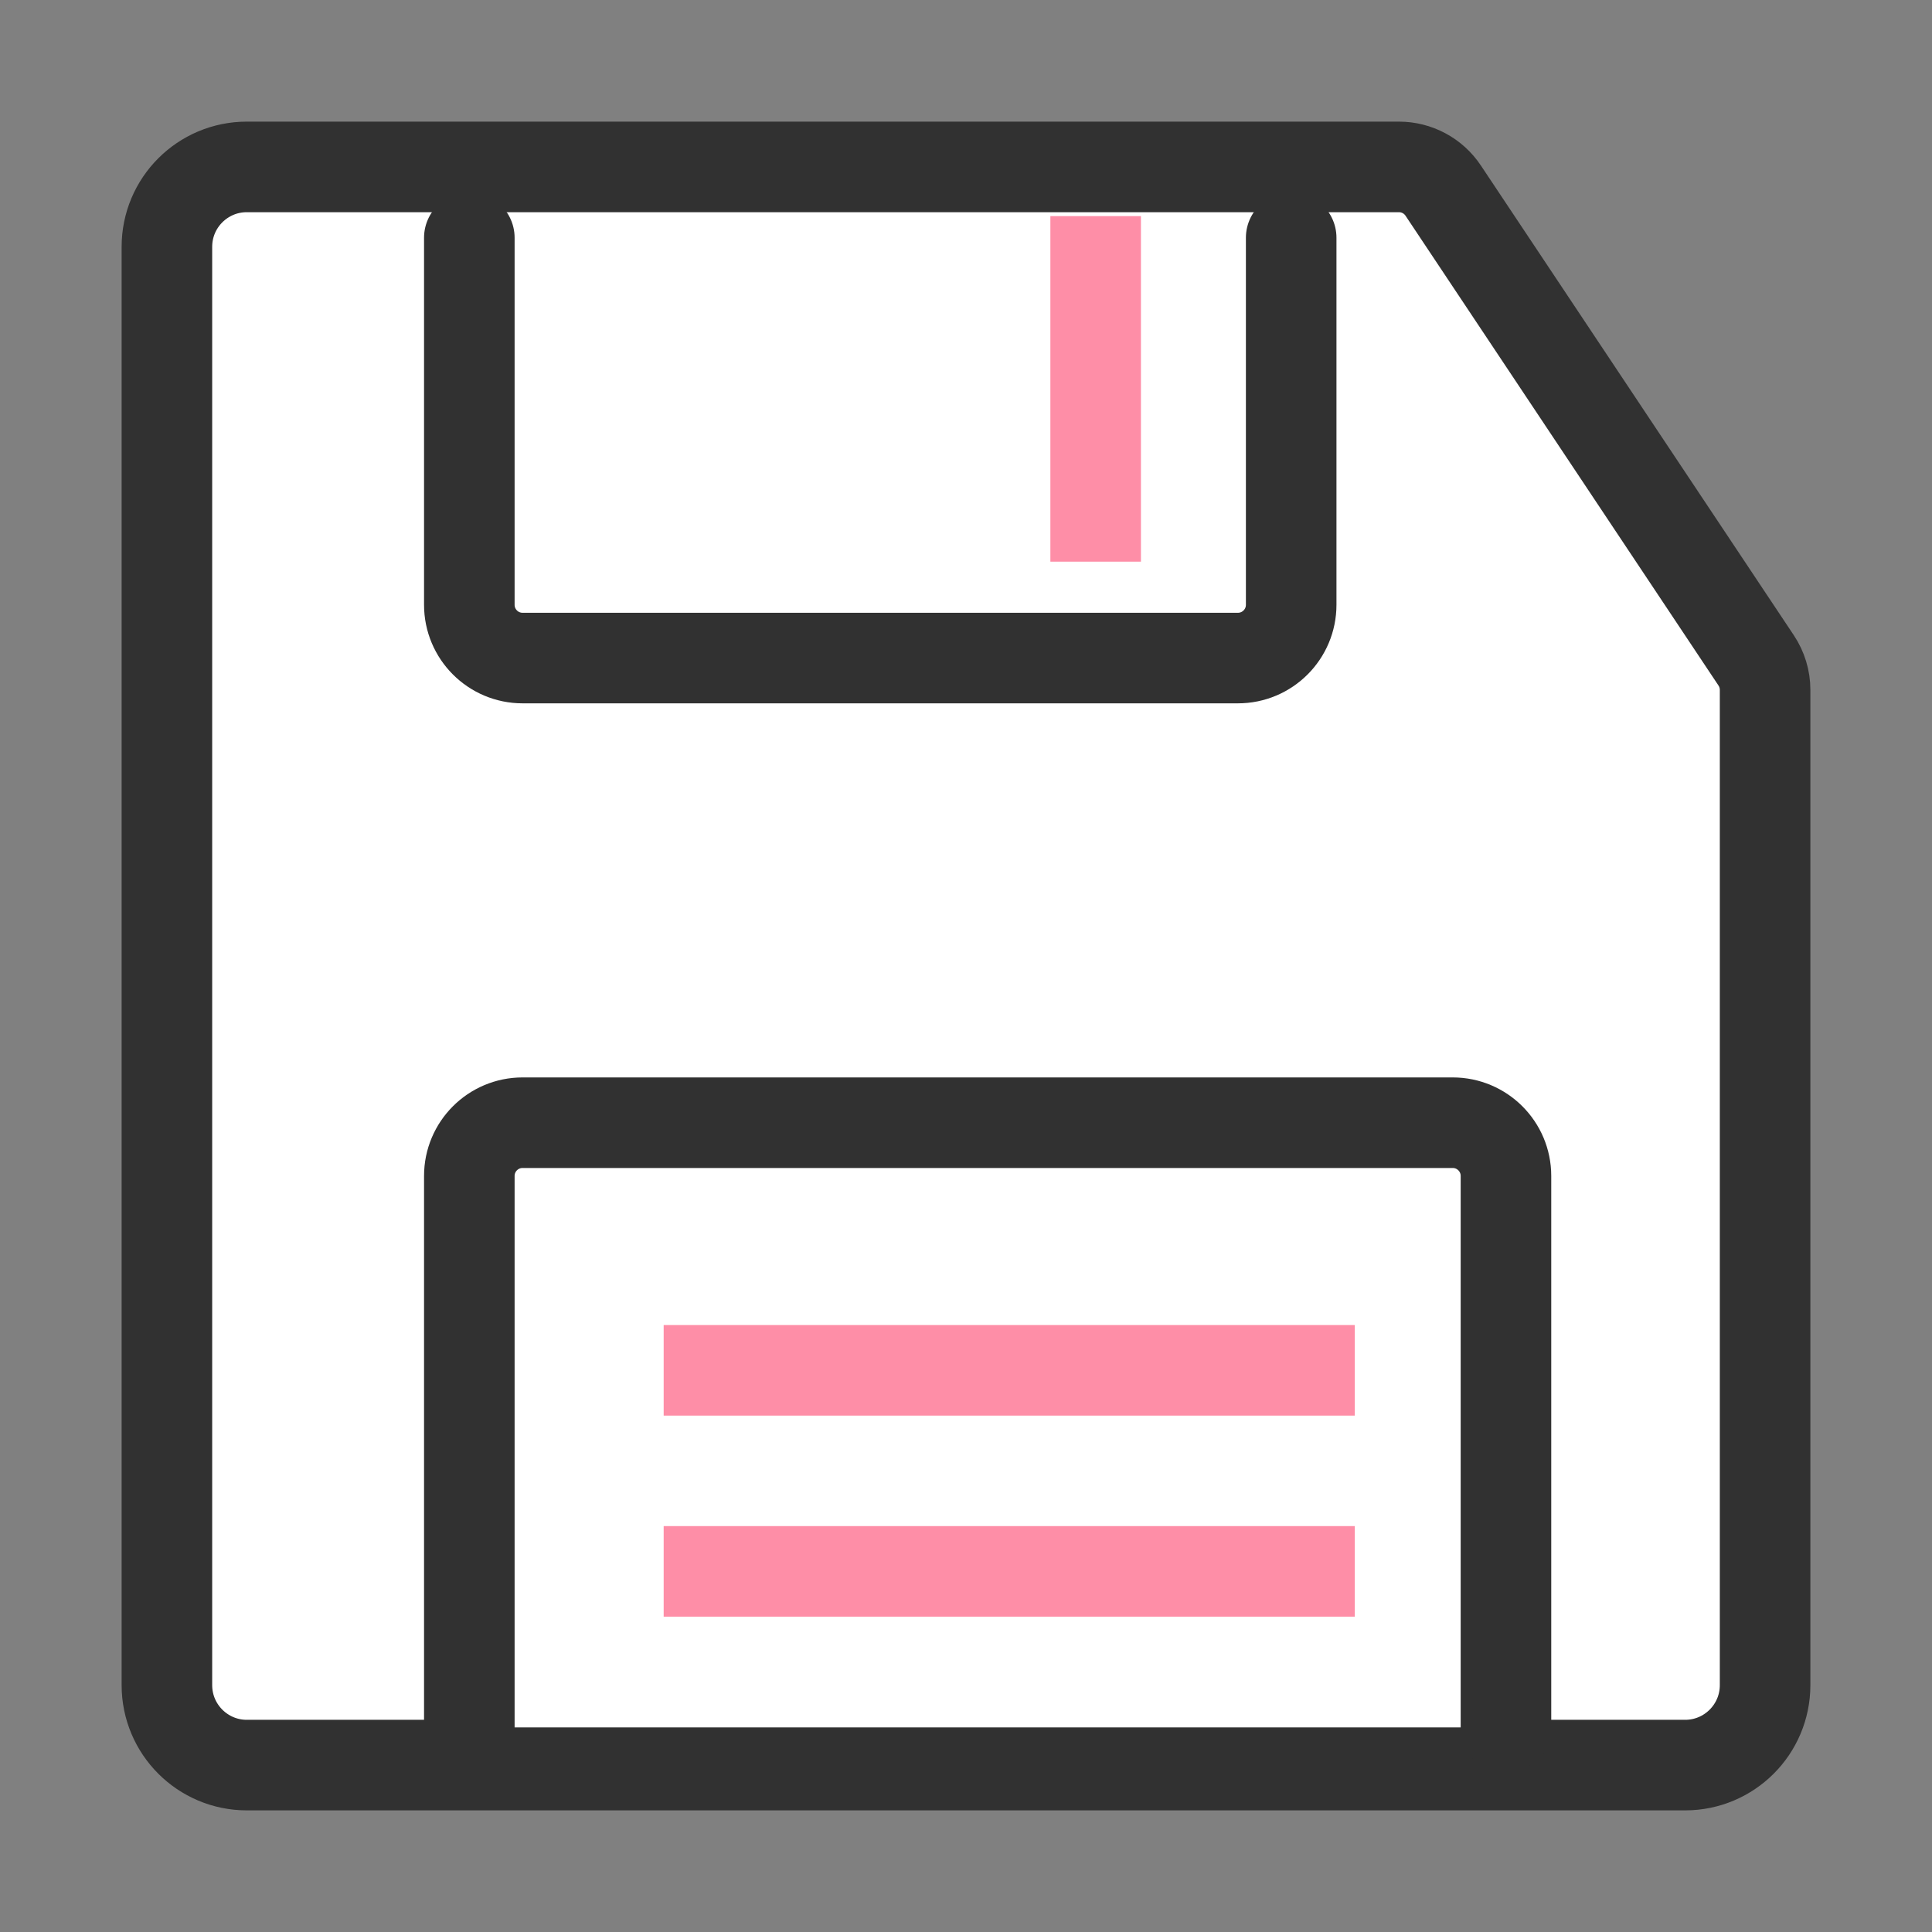
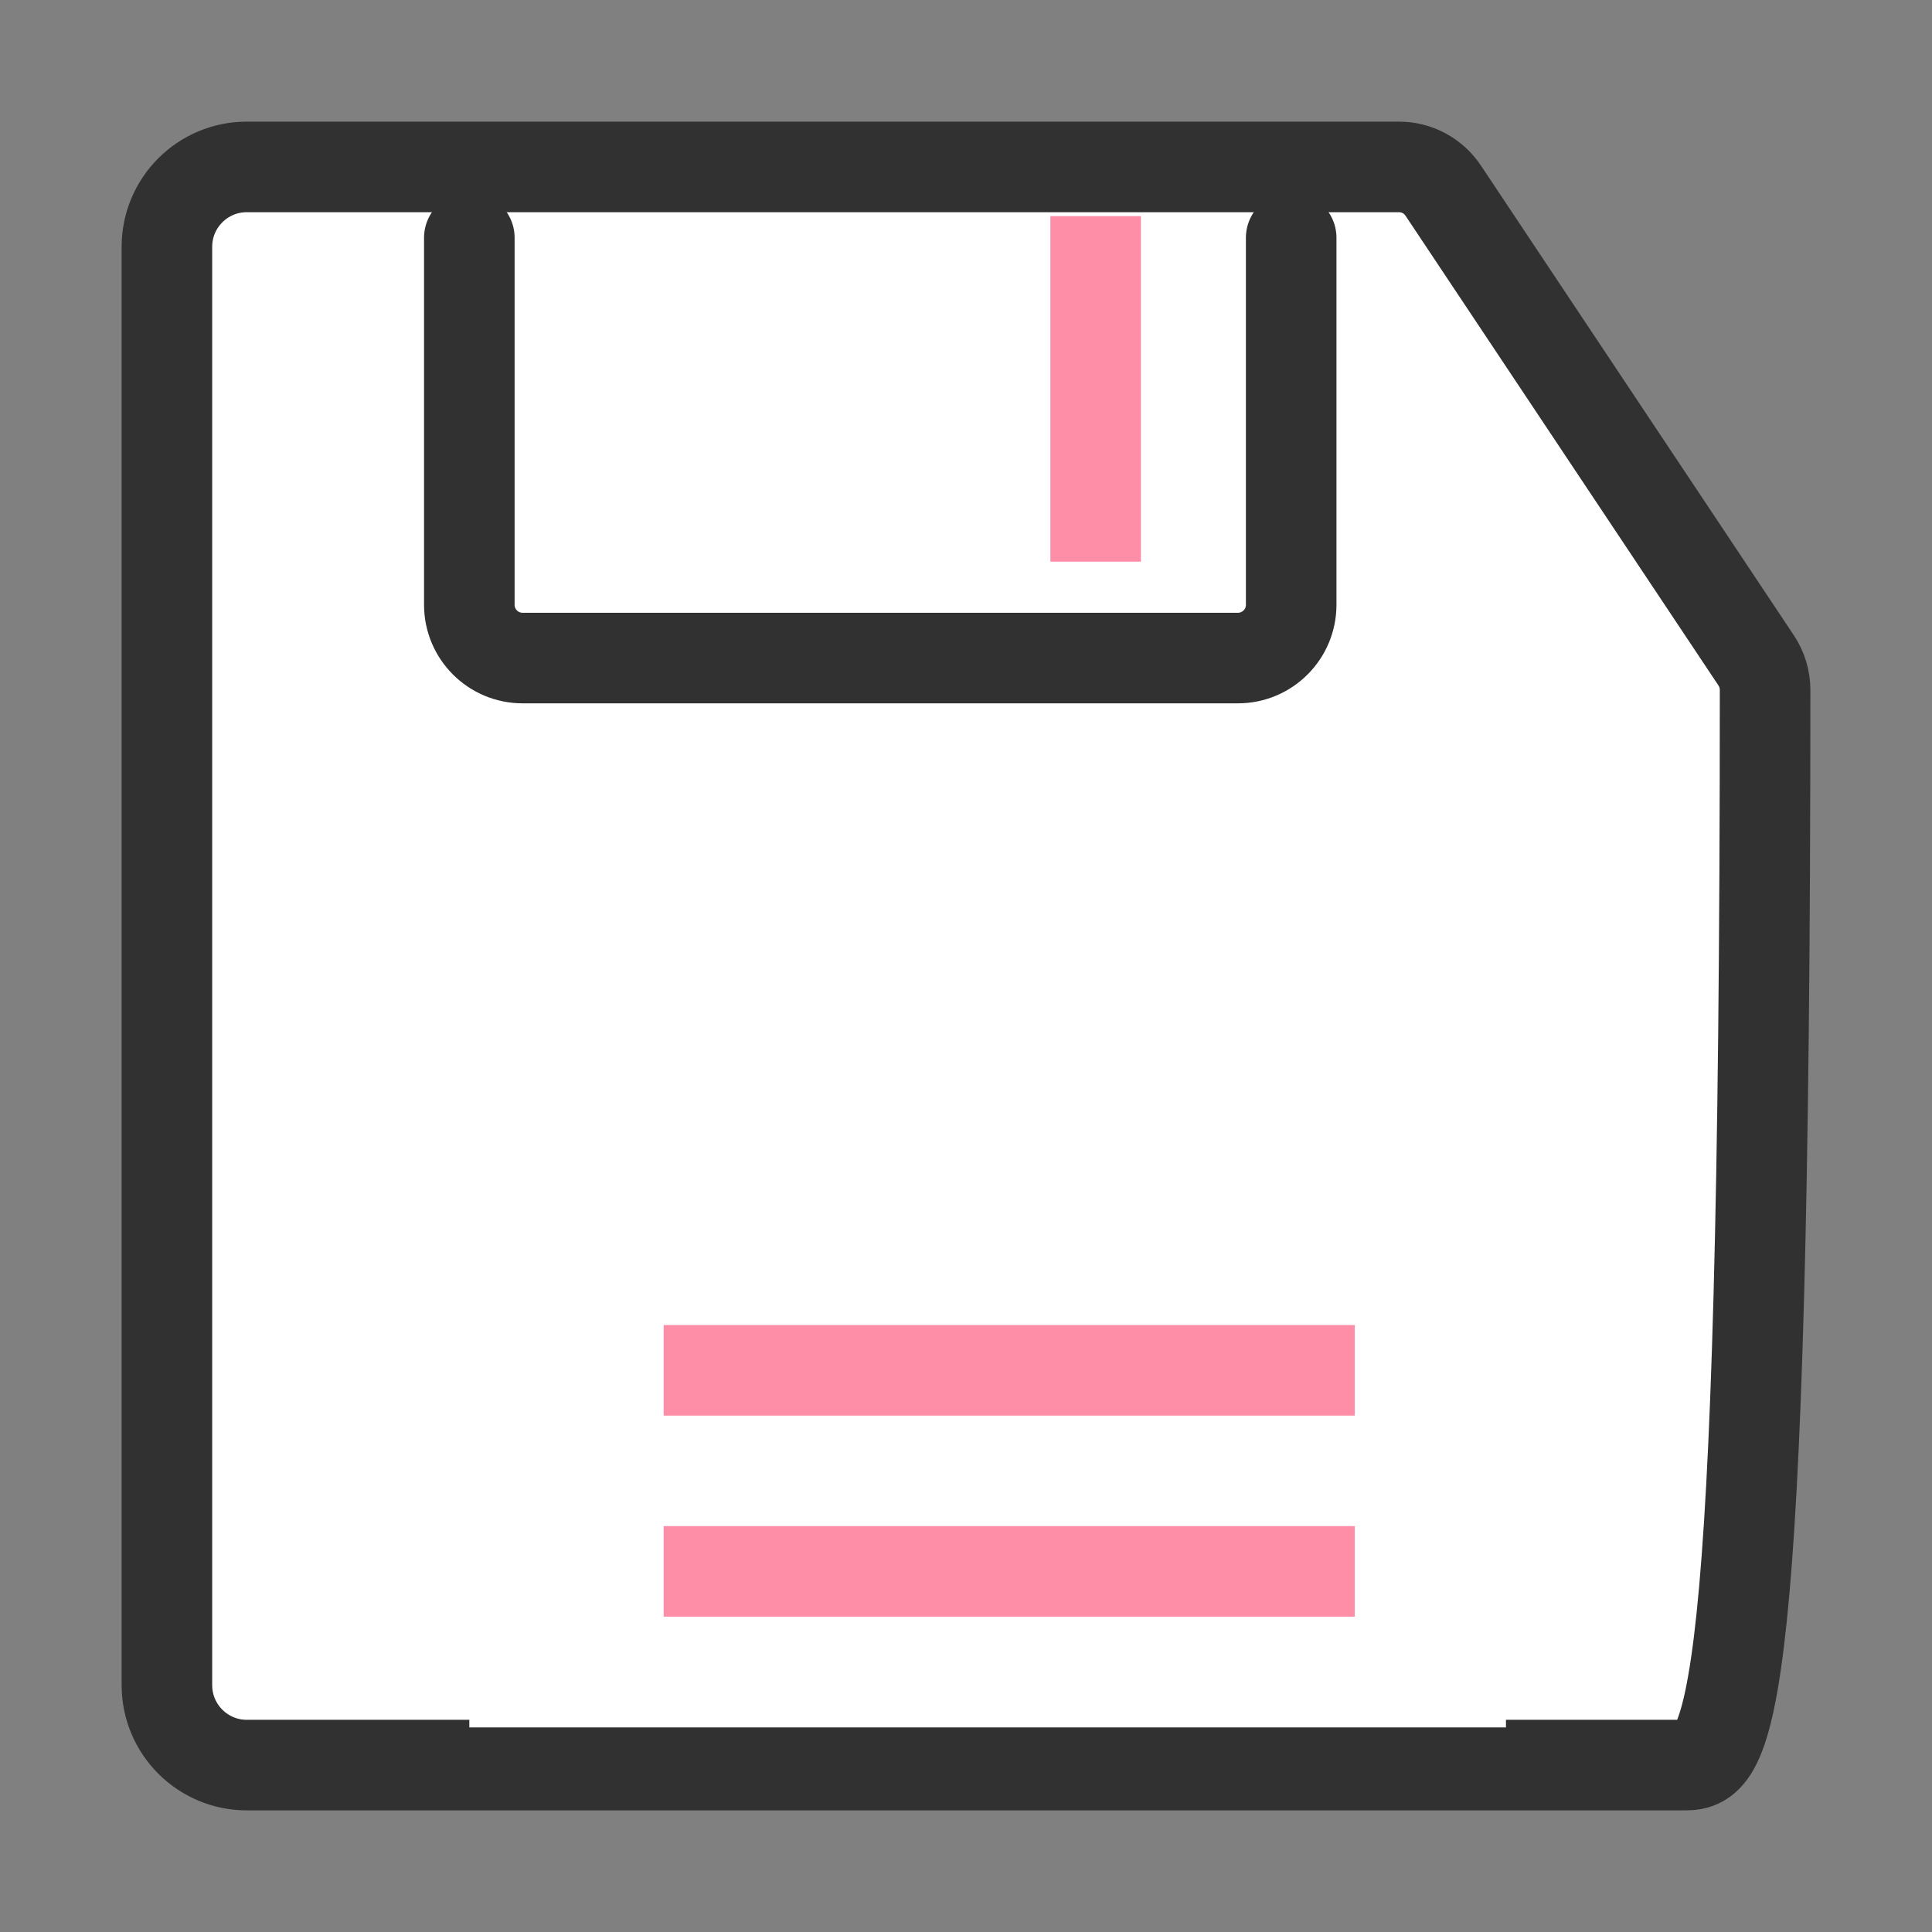
<svg xmlns="http://www.w3.org/2000/svg" width="64" height="64" viewBox="0 0 64 64" fill="none">
  <rect x="0" y="0" width="64" height="64" fill="#808080" stroke="none" />
-   <path fill-rule="evenodd" clip-rule="evenodd" d="M8.176 5.529L46.34 5.529C46.931 5.529 47.482 5.824 47.809 6.316L58.174 21.875C58.367 22.165 58.471 22.505 58.471 22.853V55.823C58.471 57.285 57.285 58.471 55.823 58.471H8.176C6.714 58.471 5.529 57.285 5.529 55.823V8.176C5.529 6.714 6.714 5.529 8.176 5.529Z" fill="white" stroke="#313131" stroke-width="3" />
+   <path fill-rule="evenodd" clip-rule="evenodd" d="M8.176 5.529L46.34 5.529C46.931 5.529 47.482 5.824 47.809 6.316L58.174 21.875C58.367 22.165 58.471 22.505 58.471 22.853C58.471 57.285 57.285 58.471 55.823 58.471H8.176C6.714 58.471 5.529 57.285 5.529 55.823V8.176C5.529 6.714 6.714 5.529 8.176 5.529Z" fill="white" stroke="#313131" stroke-width="3" />
  <path fill-rule="evenodd" clip-rule="evenodd" d="M15.547 7.875V20.034C15.547 21.009 16.337 21.799 17.312 21.799H41.007C41.982 21.799 42.772 21.009 42.772 20.034V7.875" fill="white" />
  <path d="M15.547 7.875V20.034C15.547 21.009 16.337 21.799 17.312 21.799H41.007C41.982 21.799 42.772 21.009 42.772 20.034V7.875" stroke="#313131" stroke-width="3" stroke-linecap="round" />
  <path fill-rule="evenodd" clip-rule="evenodd" d="M15.547 57.222V38.955C15.547 37.981 16.337 37.191 17.312 37.191H48.122C49.097 37.191 49.887 37.981 49.887 38.955V57.222" fill="white" />
-   <path d="M15.547 57.222V38.955C15.547 37.981 16.337 37.191 17.312 37.191H48.122C49.097 37.191 49.887 37.981 49.887 38.955V57.222" stroke="#313131" stroke-width="3" stroke-linecap="round" />
  <path d="M36.295 7.159V18.606" stroke="#FE8EA7" stroke-width="3" />
  <path d="M21.985 45.394H44.879" stroke="#FE8EA7" stroke-width="3" />
  <path d="M21.985 52.054H44.879" stroke="#FE8EA7" stroke-width="3" />
</svg>